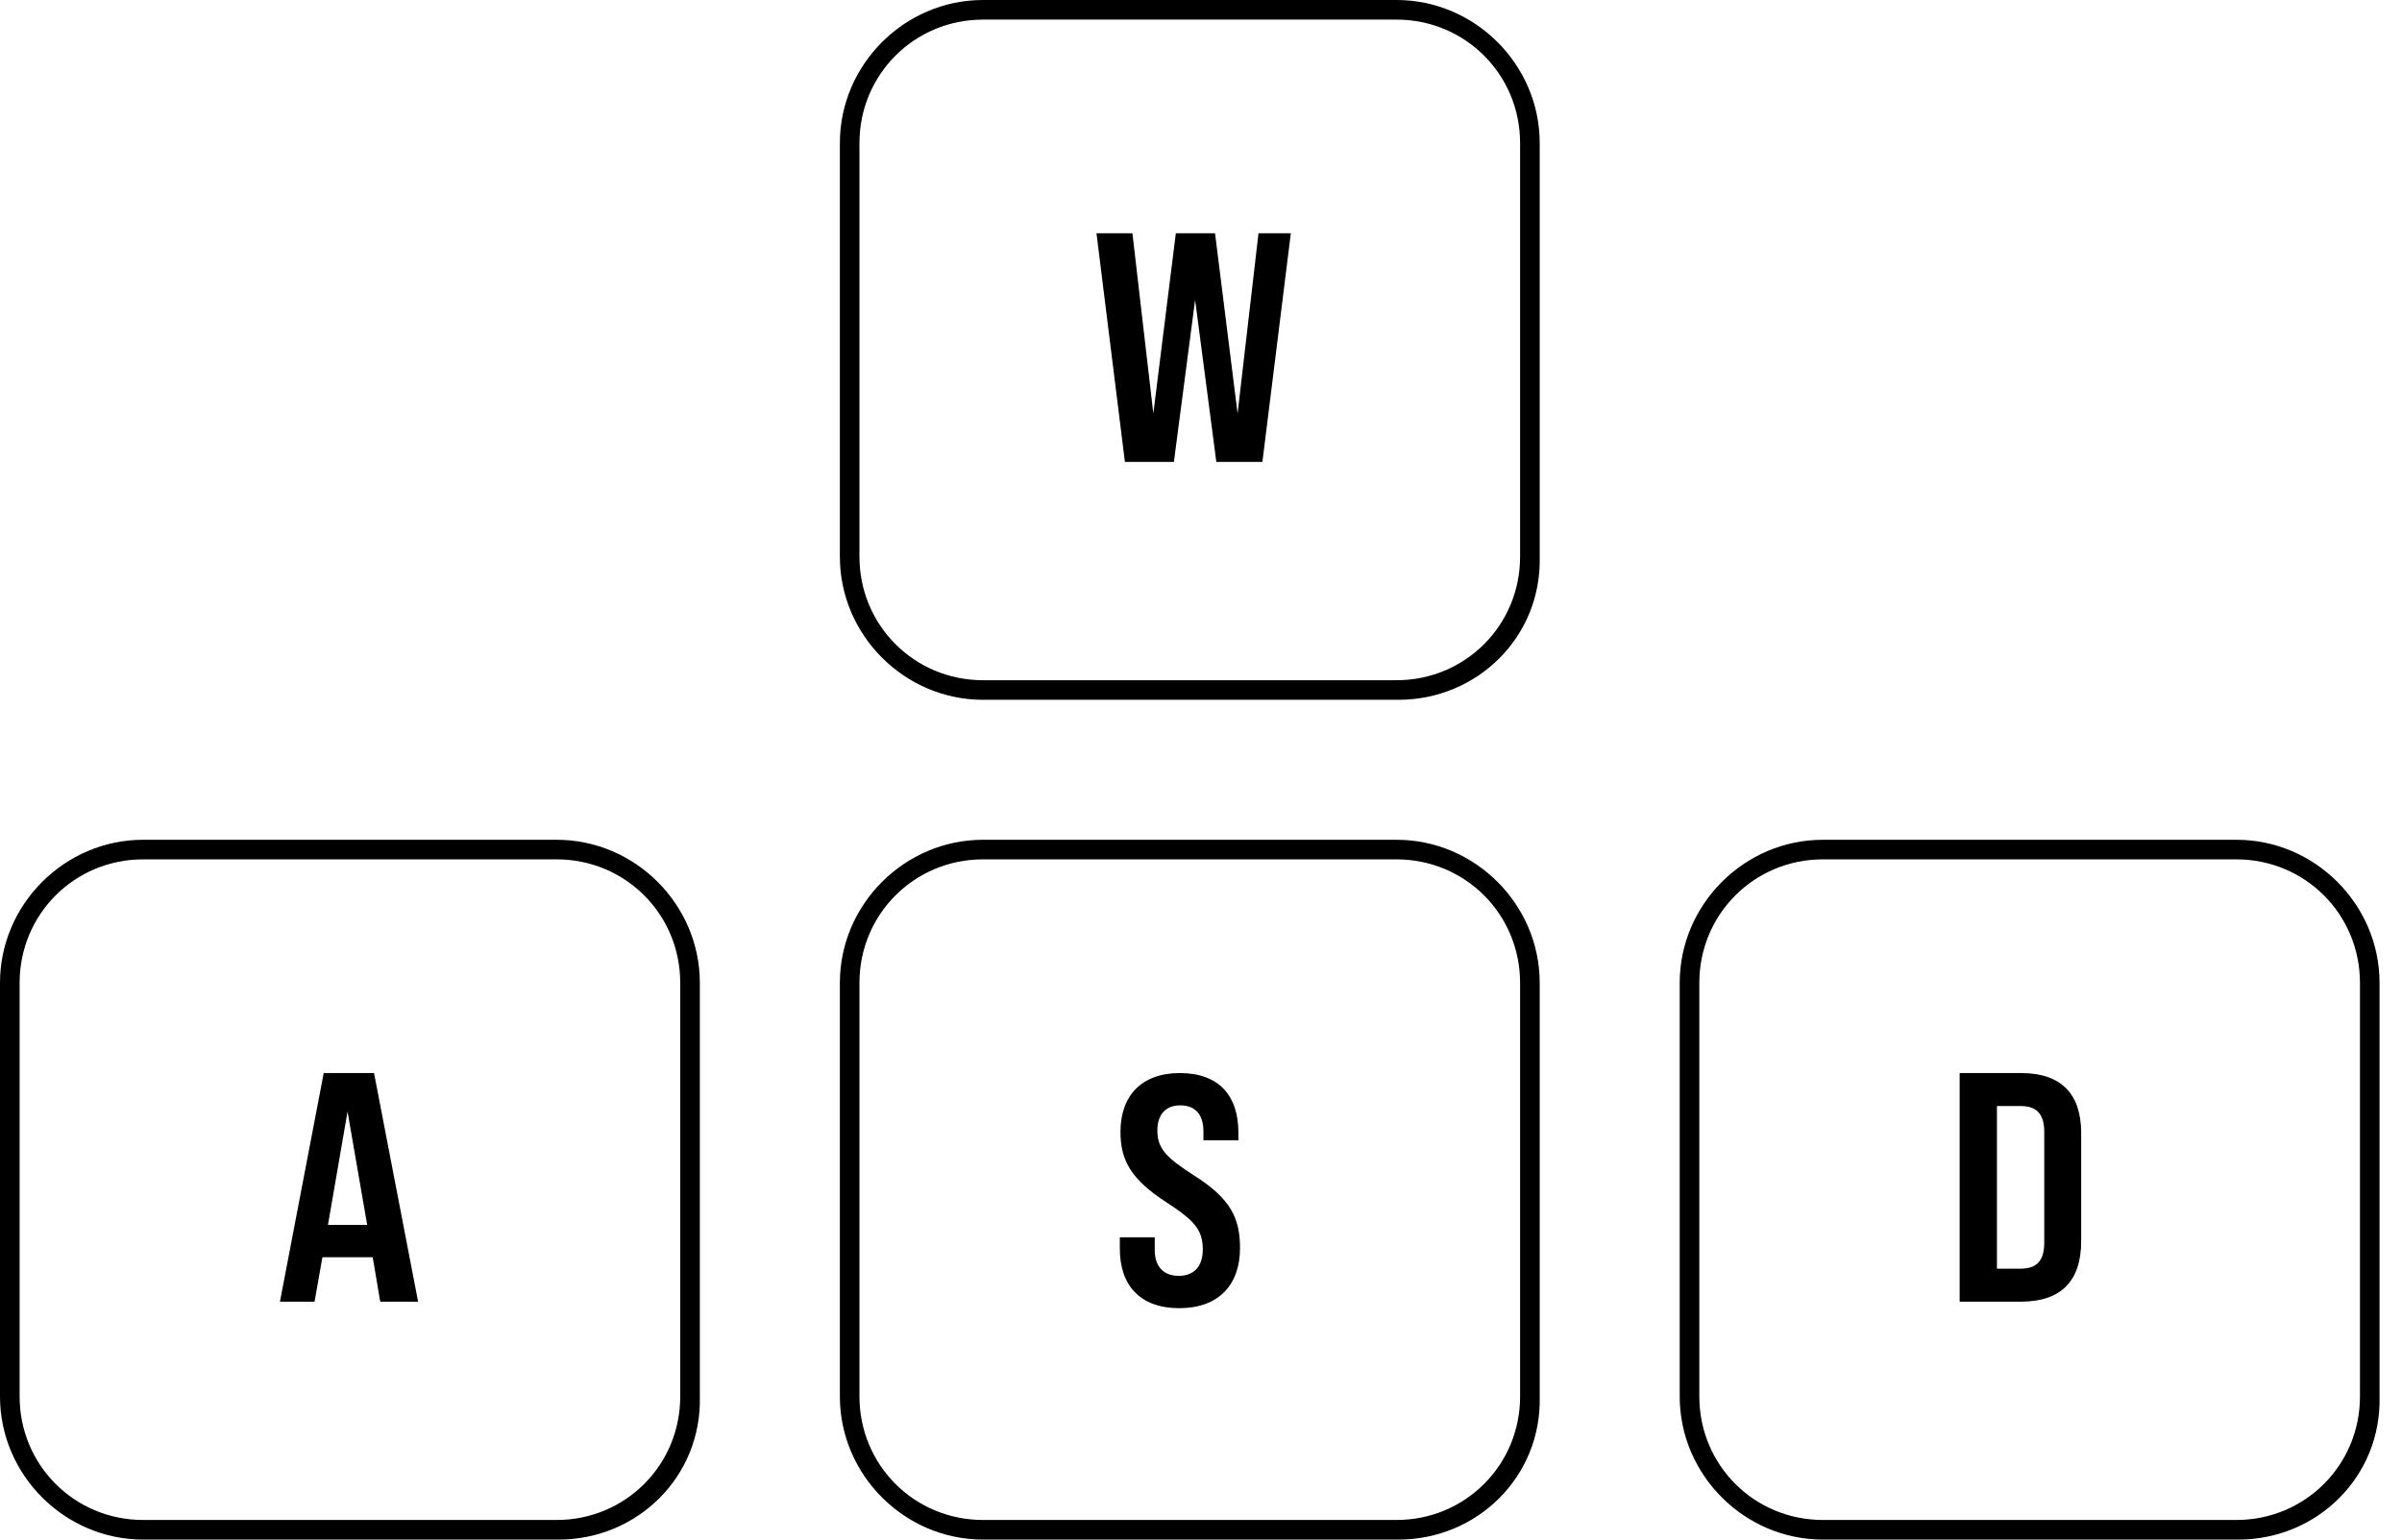
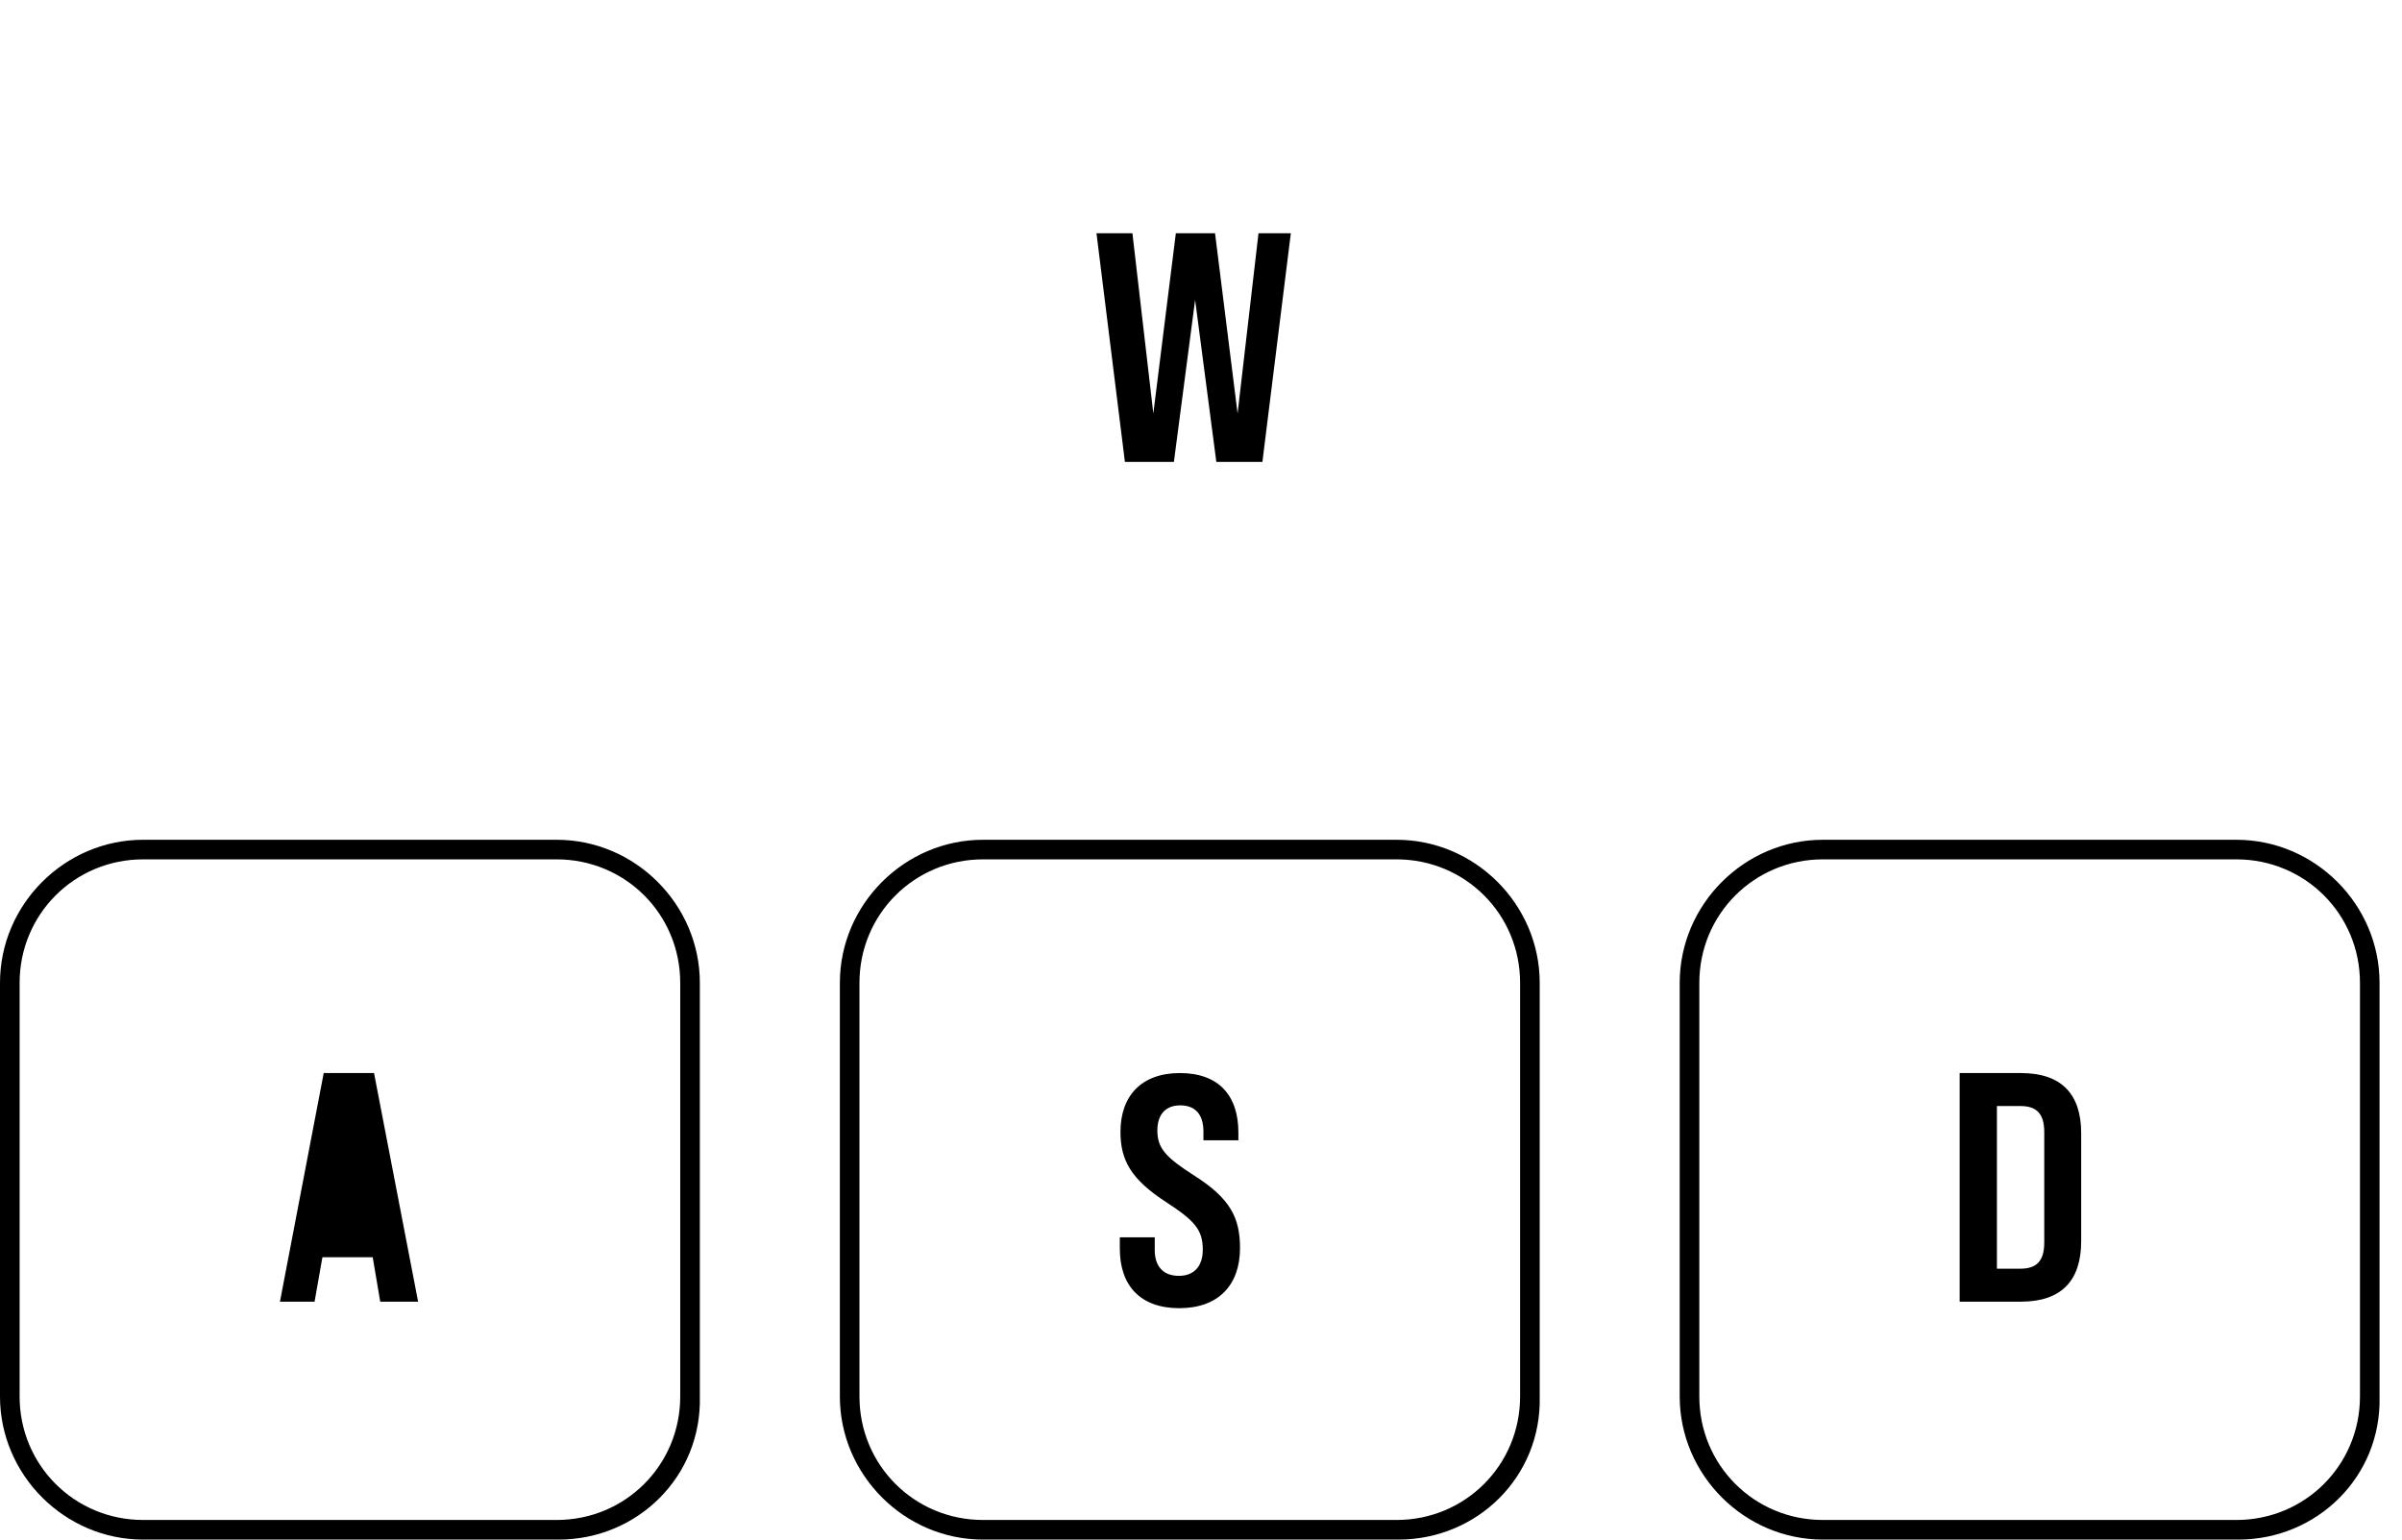
<svg xmlns="http://www.w3.org/2000/svg" width="78" height="50" viewBox="0 0 78 50" fill="none">
-   <path d="M45.415 22.727H31.92C29.373 22.727 27.273 20.627 27.273 18.08V4.647C27.273 2.101 29.373 0 31.92 0H45.351C47.898 0 49.999 2.101 49.999 4.647V18.08C50.062 20.69 47.962 22.727 45.415 22.727ZM31.92 0.637C29.692 0.637 27.909 2.419 27.909 4.647V18.08C27.909 20.308 29.692 22.091 31.92 22.091H45.351C47.58 22.091 49.362 20.308 49.362 18.08V4.647C49.362 2.419 47.58 0.637 45.351 0.637H31.92Z" fill="black" />
  <path d="M45.415 50H31.92C29.373 50 27.273 47.899 27.273 45.353V31.92C27.273 29.373 29.373 27.273 31.92 27.273H45.351C47.898 27.273 49.999 29.373 49.999 31.92V45.353C50.062 47.963 47.962 50 45.415 50ZM31.92 27.909C29.692 27.909 27.909 29.692 27.909 31.92V45.353C27.909 47.581 29.692 49.363 31.92 49.363H45.351C47.58 49.363 49.362 47.581 49.362 45.353V31.92C49.362 29.692 47.58 27.909 45.351 27.909H31.92Z" fill="black" />
  <path d="M72.688 50H59.193C56.646 50 54.545 47.899 54.545 45.353V31.92C54.545 29.373 56.646 27.273 59.193 27.273H72.624C75.171 27.273 77.271 29.373 77.271 31.92V45.353C77.335 47.963 75.234 50 72.688 50ZM59.193 27.909C56.965 27.909 55.182 29.692 55.182 31.92V45.353C55.182 47.581 56.965 49.363 59.193 49.363H72.624C74.852 49.363 76.635 47.581 76.635 45.353V31.92C76.635 29.692 74.852 27.909 72.624 27.909H59.193Z" fill="black" />
  <path d="M18.142 50H4.647C2.101 50 0 47.899 0 45.353V31.92C0 29.373 2.101 27.273 4.647 27.273H18.079C20.625 27.273 22.726 29.373 22.726 31.92V45.353C22.79 47.963 20.689 50 18.142 50ZM4.647 27.909C2.419 27.909 0.637 29.692 0.637 31.92V45.353C0.637 47.581 2.419 49.363 4.647 49.363H18.079C20.307 49.363 22.089 47.581 22.089 45.353V31.92C22.089 29.692 20.307 27.909 18.079 27.909H4.647Z" fill="black" />
  <path d="M36.529 15L35.606 7.576H36.773L37.452 13.43L38.183 7.576H39.456L40.188 13.43L40.867 7.576H41.917L40.994 15H39.498L38.809 9.739L38.12 15H36.529Z" fill="black" />
-   <path d="M12.347 42.273L12.103 40.83H10.47L10.215 42.273H9.091L10.512 34.849H12.146L13.577 42.273H12.347ZM10.65 39.78H11.923L11.286 36.1L10.65 39.78Z" fill="black" />
+   <path d="M12.347 42.273L12.103 40.83H10.47L10.215 42.273H9.091L10.512 34.849H12.146L13.577 42.273H12.347ZM10.65 39.78H11.923L10.65 39.78Z" fill="black" />
  <path d="M38.294 42.485C37.021 42.485 36.364 41.742 36.364 40.554V40.183H37.498V40.597C37.498 41.127 37.774 41.435 38.283 41.435C38.75 41.435 39.058 41.148 39.058 40.586C39.058 39.939 38.792 39.642 37.88 39.048C36.735 38.306 36.385 37.691 36.385 36.758C36.385 35.591 37.064 34.849 38.315 34.849C39.577 34.849 40.214 35.58 40.214 36.779V37.033H39.079V36.747C39.079 36.206 38.824 35.898 38.326 35.898C37.859 35.898 37.583 36.185 37.583 36.715C37.583 37.298 37.87 37.596 38.782 38.179C39.949 38.921 40.267 39.547 40.267 40.533C40.267 41.732 39.567 42.485 38.294 42.485Z" fill="black" />
  <path d="M63.636 42.273V34.849H65.63C66.935 34.849 67.582 35.527 67.582 36.8V40.311C67.582 41.594 66.935 42.273 65.63 42.273H63.636ZM64.846 41.202H65.609C66.129 41.202 66.383 40.958 66.383 40.353V36.768C66.383 36.164 66.129 35.92 65.609 35.92H64.846V41.202Z" fill="black" />
</svg>